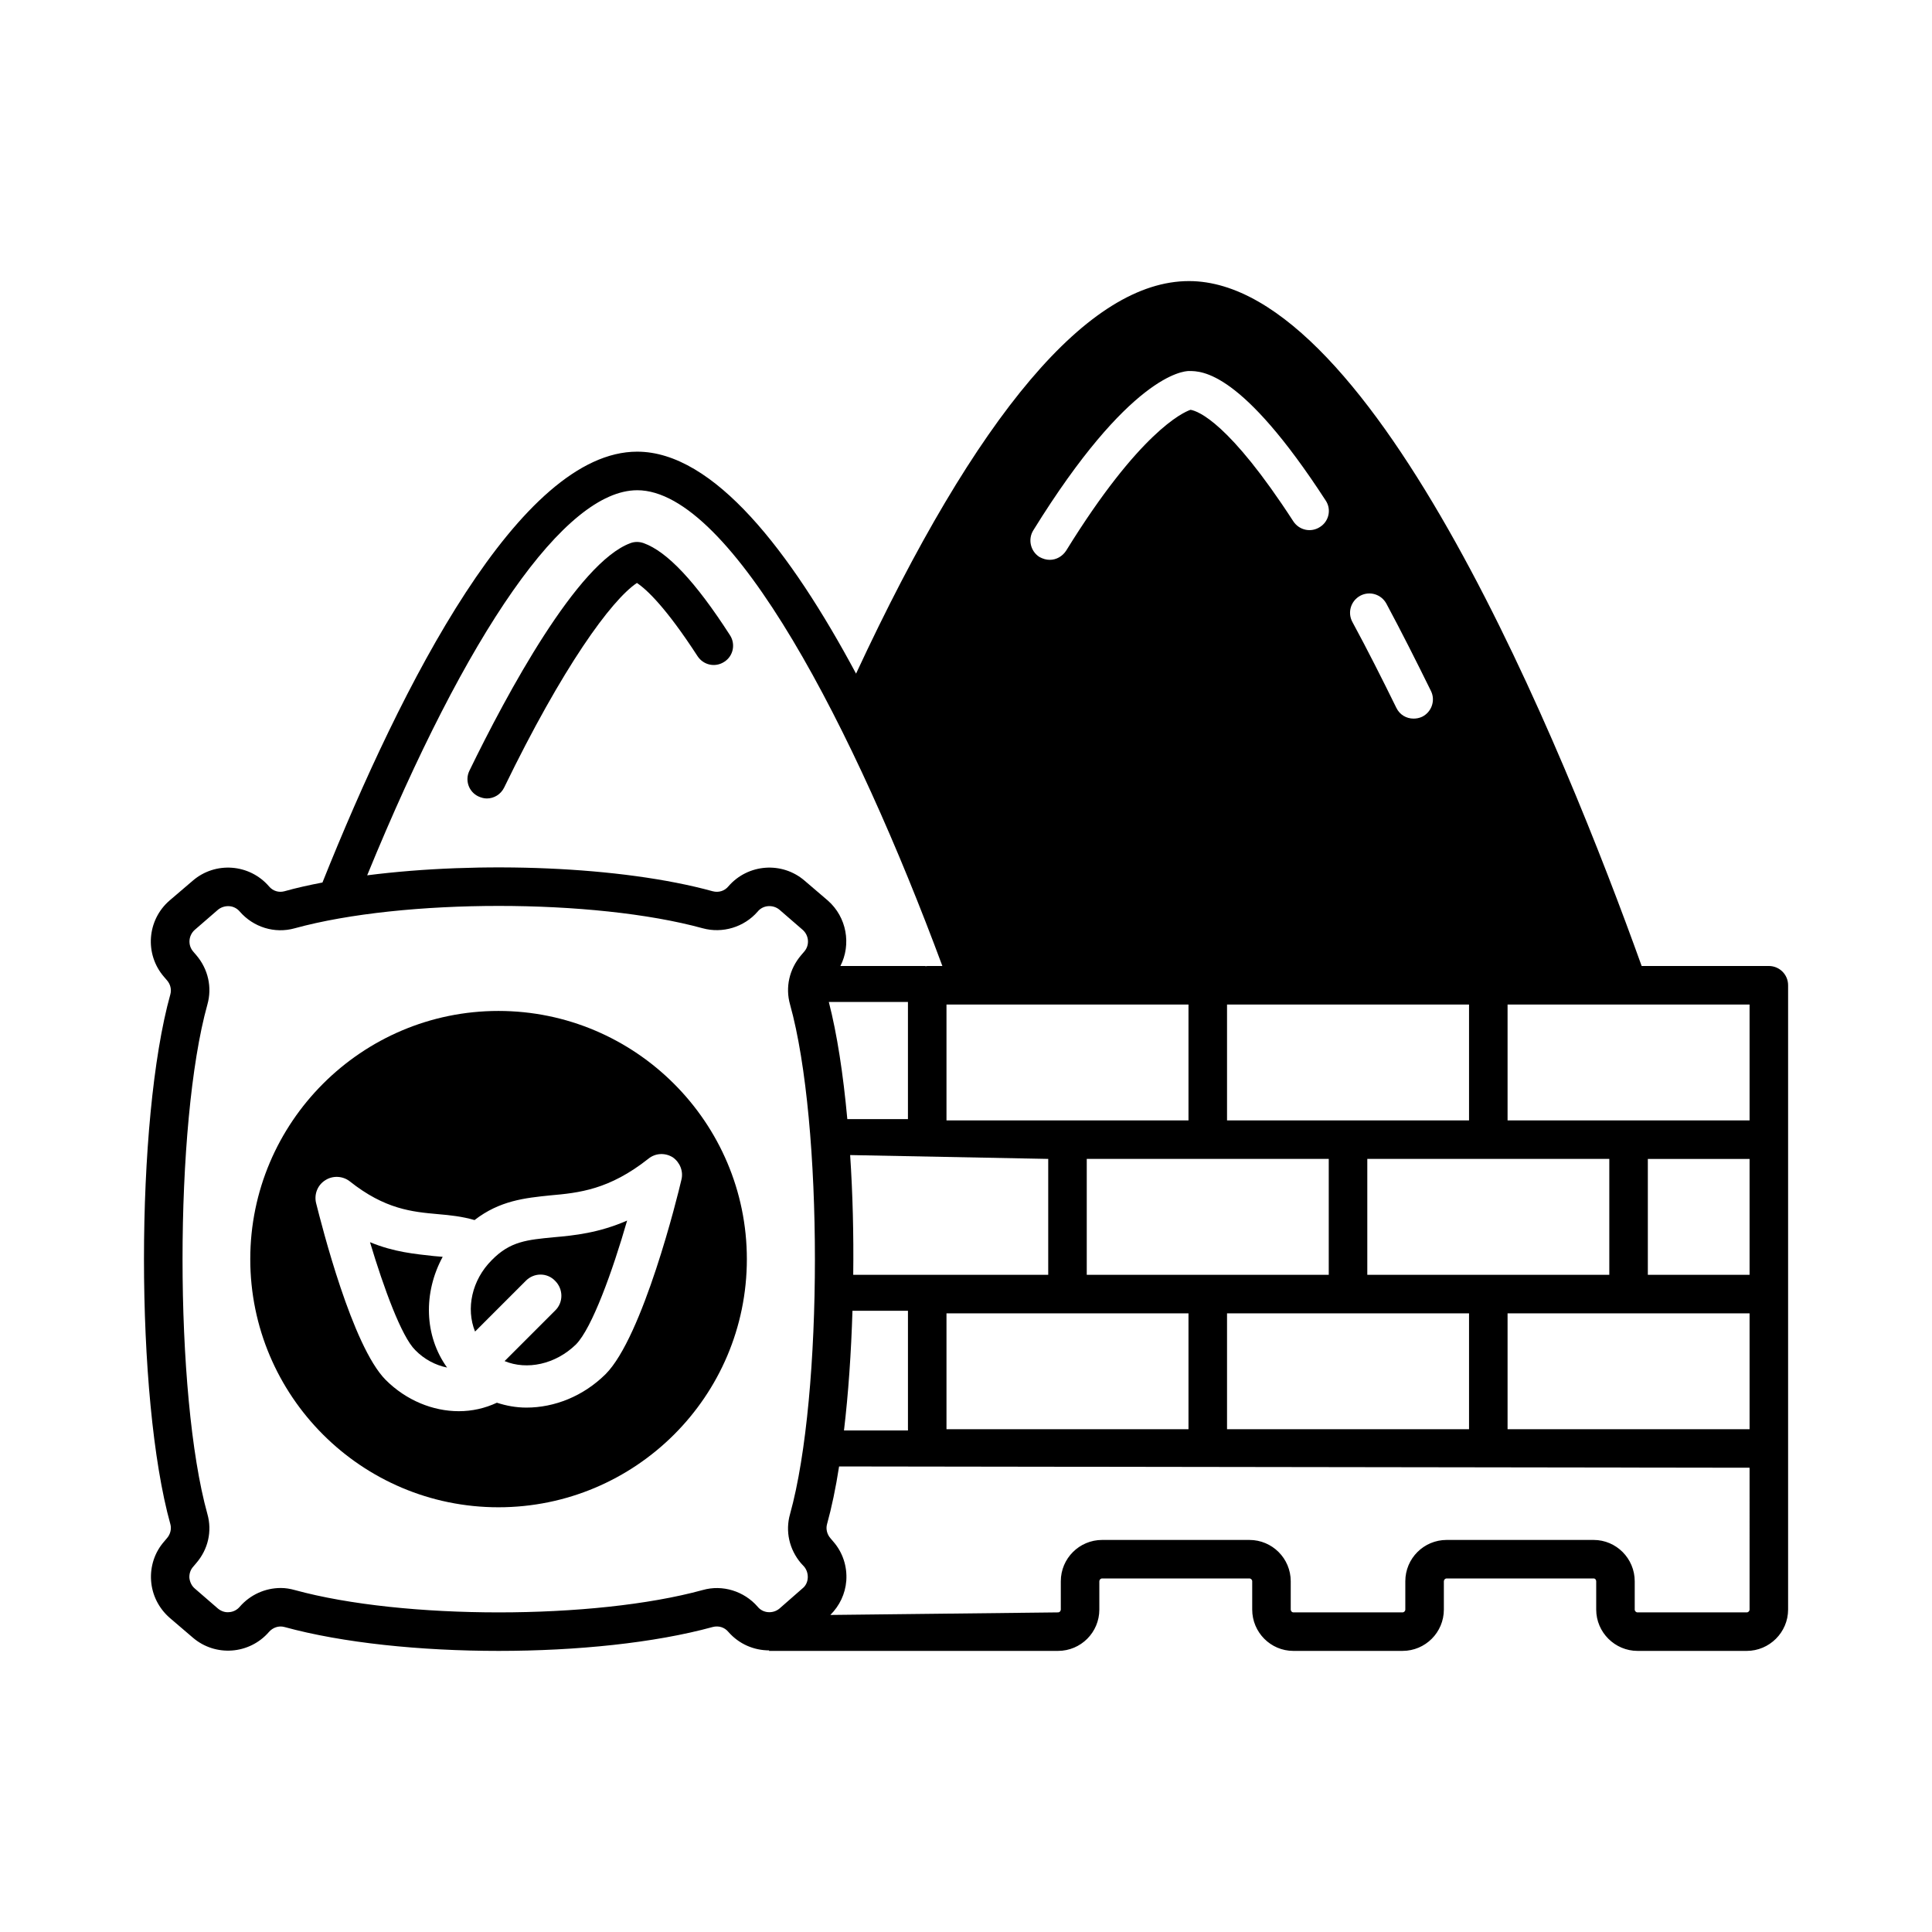
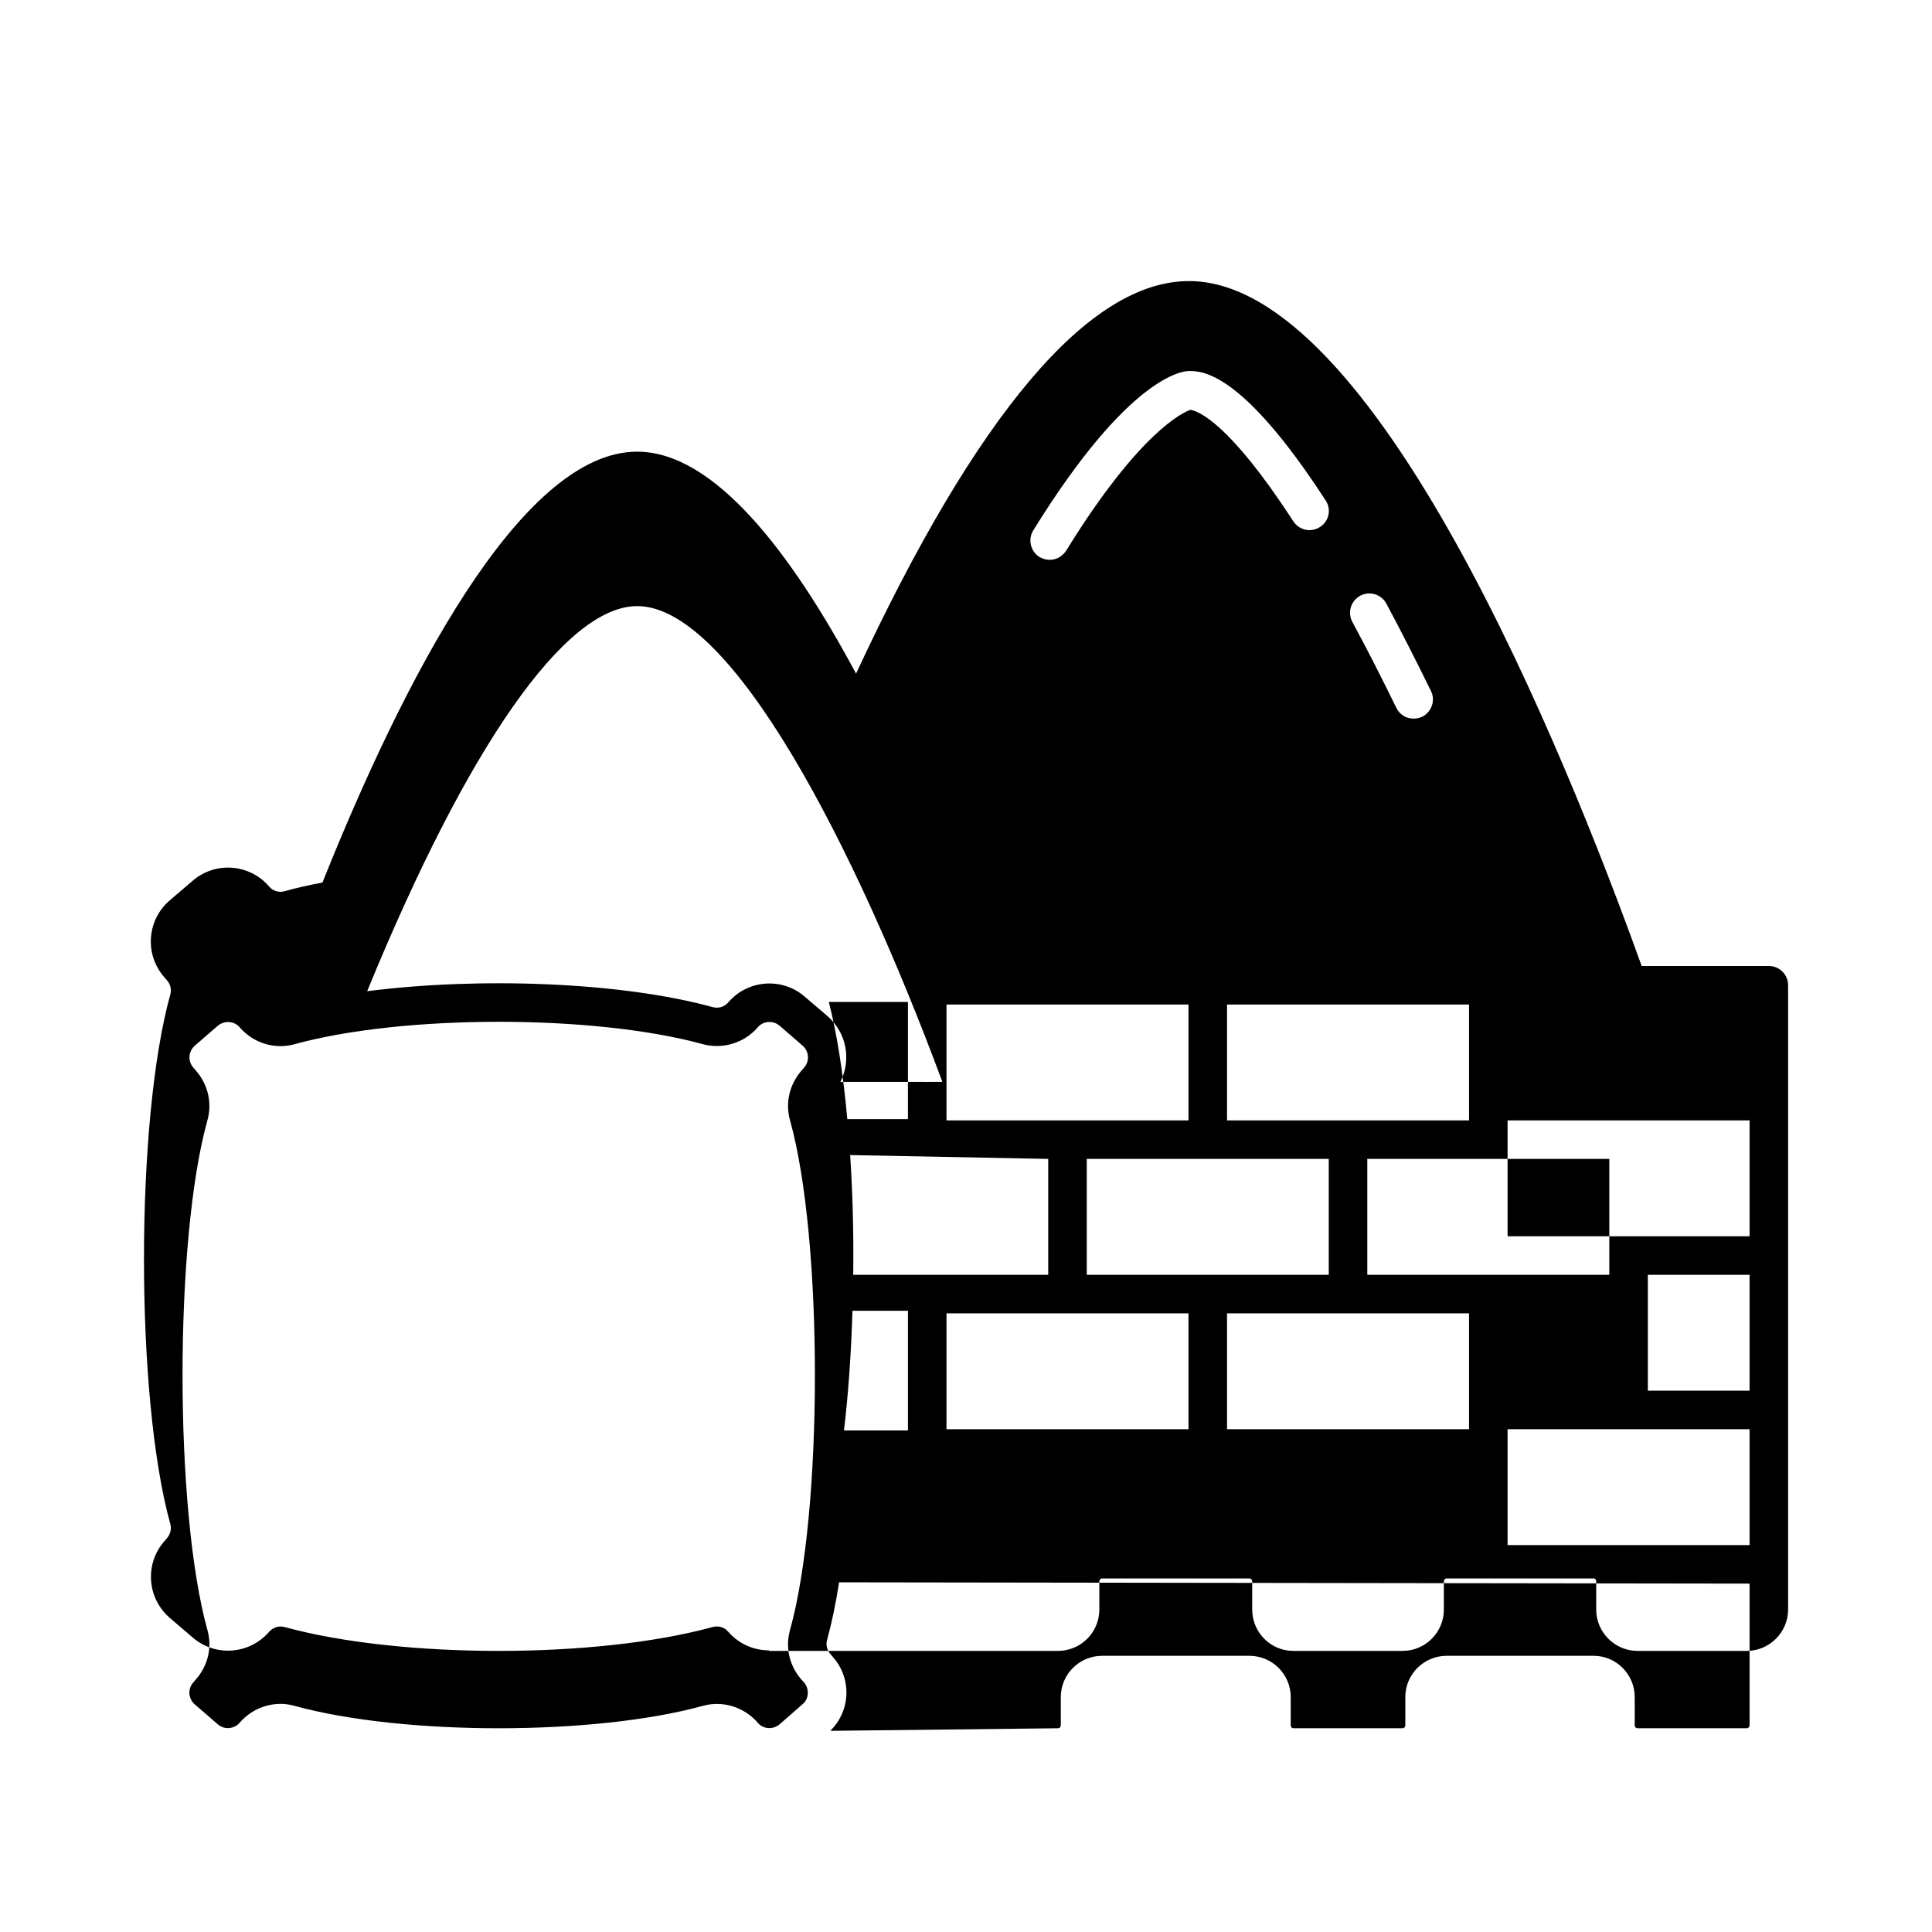
<svg xmlns="http://www.w3.org/2000/svg" fill="#000000" width="800px" height="800px" version="1.1" viewBox="144 144 512 512">
  <g>
-     <path d="m612.76 400h-33.703c-20.562-57.258-70.875-181.51-119.96-181.51-26.484 0-56.168 35.062-88.234 104.03-17.359-32.406-37.719-58.824-58.008-58.824-31.047 0-62.297 61.477-83.402 114.18-3.539 0.68-6.945 1.43-10.078 2.316-1.496 0.41-3.062-0.066-4.086-1.293-5.176-5.992-14.23-6.672-20.219-1.496l-6.125 5.234c-5.992 5.176-6.672 14.23-1.496 20.219l0.816 0.953c0.887 1.02 1.227 2.383 0.887 3.676-9.328 33.43-9.328 106.96 0 140.45 0.34 1.227 0 2.656-0.887 3.676l-0.75 0.891c-2.519 2.859-3.746 6.606-3.473 10.418 0.273 3.809 2.043 7.281 4.902 9.801l6.129 5.242c5.992 5.176 15.047 4.492 20.219-1.496 1.02-1.156 2.586-1.703 4.086-1.293 15.387 4.223 36.082 6.332 56.781 6.332 20.695 0 41.324-2.109 56.711-6.332 1.566-0.41 3.133 0.066 4.152 1.293 2.859 3.269 6.809 4.902 10.824 4.902l-0.066 0.137h76.594c6.059 0 10.961-4.902 10.961-10.961v-7.488c0-0.41 0.34-0.75 0.75-0.75h39.012c0.41 0 0.75 0.34 0.75 0.75v7.488c0 6.059 4.902 10.961 10.895 10.961h28.934c6.059 0 10.961-4.902 10.961-10.961v-7.488c0-0.41 0.34-0.75 0.75-0.75h38.941c0.41 0 0.68 0.34 0.68 0.75v7.488c0 6.059 4.969 10.961 10.961 10.961h28.934c5.992 0 10.961-4.902 10.961-10.961v-165.44c0.004-2.859-2.312-5.106-5.102-5.106zm-242.85 91.363h14.707v31.727h-16.953c1.156-9.734 1.906-20.559 2.246-31.727zm-6.266-81.832h20.969v31.047h-16.066c-1.086-11.918-2.723-22.605-4.902-31.047zm6.469 72.301c0.137-10.758-0.137-21.516-0.816-31.727l52.492 1.02v30.707zm24.715 10.215h64.133v30.707h-64.133zm37.172-10.215v-30.707h64.133v30.707zm37.176 10.215h64.133v30.707h-64.133zm37.172-10.215v-30.707h64.133v30.707zm26.961-40.918h-64.133v-30.703h64.133zm-28.867-139.02c2.519-1.363 5.582-0.41 6.945 2.043 4.016 7.488 7.965 15.32 11.848 23.215 1.227 2.519 0.137 5.582-2.383 6.809-0.75 0.34-1.496 0.477-2.246 0.477-1.906 0-3.676-1.02-4.562-2.859-3.812-7.762-7.691-15.453-11.641-22.738-1.367-2.519-0.414-5.582 2.039-6.945zm-86.602-17.359c25.395-41.055 39.691-42.211 41.258-42.211 3.402 0 13.957 0 36.219 34.312 1.566 2.316 0.887 5.516-1.496 7.012-2.383 1.566-5.516 0.887-7.082-1.496-16.953-26.145-25.191-29.207-27.234-29.547-2.043 0.68-13.617 5.992-32.953 37.309-1.02 1.566-2.656 2.449-4.356 2.449-0.953 0-1.84-0.273-2.723-0.75-2.383-1.496-3.129-4.695-1.633-7.078zm-23.012 125.68h64.133v30.707h-64.133zm-81.973-136.3c25.121 0 57.801 63.859 80.883 126.09h-4.016c-0.137 0-0.34 0.066-0.477 0.066v-0.066h-22.535c2.926-5.719 1.703-12.938-3.336-17.359l-6.129-5.242c-5.992-5.176-15.047-4.492-20.219 1.496-1.02 1.227-2.586 1.703-4.152 1.293-24.238-6.672-61.75-8.035-91.57-4.223 26.617-64.949 52.488-102.05 71.551-102.05zm43.438 284.38 0.816 0.887c0.68 0.816 1.02 1.906 0.953 2.996s-0.543 2.109-1.43 2.793l-6.059 5.309c-1.703 1.43-4.356 1.293-5.785-0.477-3.609-4.152-9.328-5.922-14.57-4.426-28.801 7.898-79.316 7.898-108.11 0-1.227-0.34-2.449-0.543-3.676-0.543-4.152 0-8.102 1.77-10.895 4.969-0.68 0.816-1.703 1.363-2.793 1.43-1.09 0.137-2.18-0.273-2.996-0.953l-6.129-5.309c-0.816-0.68-1.293-1.703-1.43-2.793-0.066-1.09 0.273-2.18 1.02-2.996l0.75-0.887c3.203-3.676 4.293-8.508 3-13.07-8.781-31.59-8.781-103.48 0-135.01 1.293-4.562 0.203-9.395-2.926-13.07l-0.816-0.953c-1.496-1.703-1.293-4.289 0.41-5.785l6.129-5.309c0.816-0.68 1.906-1.02 2.996-0.953s2.109 0.613 2.793 1.43c3.609 4.152 9.258 5.922 14.57 4.426 28.801-7.898 79.316-7.898 108.11 0 5.242 1.43 10.961-0.273 14.57-4.426 1.43-1.77 4.086-1.906 5.785-0.477l6.129 5.309c1.703 1.496 1.906 4.086 0.41 5.785l-0.816 0.953c-3.133 3.676-4.223 8.512-2.926 13.07 8.781 31.523 8.781 103.42 0 135.01-1.305 4.562-0.219 9.395 2.914 13.07zm251.36 12.254c0 0.41-0.34 0.75-0.75 0.75h-28.934c-0.41 0-0.75-0.34-0.75-0.75v-7.488c0-6.059-4.902-10.961-10.895-10.961h-38.941c-6.059 0-10.961 4.902-10.961 10.961v7.488c0 0.41-0.34 0.75-0.75 0.75h-28.934c-0.34 0-0.68-0.34-0.68-0.75v-7.488c0-6.059-4.902-10.961-10.961-10.961h-39.012c-6.059 0-10.961 4.902-10.961 10.961v7.488c0 0.34-0.273 0.75-0.75 0.75l-60.32 0.68c2.449-2.449 3.949-5.582 4.223-9.055 0.273-3.812-0.953-7.559-3.473-10.418l-0.75-0.887c-0.887-1.02-1.227-2.449-0.887-3.676 1.227-4.426 2.316-9.602 3.199-15.32l241.29 0.34zm0-47.793h-64.133v-30.707h64.133zm0-40.918h-26.961v-30.707h26.961zm0-40.918h-64.133v-30.703h64.133z" />
-     <path d="m261.32 477.07c-0.816-0.066-1.566-0.137-2.383-0.203-4.832-0.543-10.484-1.02-16.883-3.676 3.676 12.254 8.375 25.055 11.984 28.594 2.383 2.449 5.379 4.016 8.441 4.629-6.062-8.441-6.336-19.812-1.16-29.344z" />
-     <path d="m276.09 411.91c-36.219 0-65.766 29.48-65.766 65.766 0 36.289 29.48 65.766 65.766 65.766 36.289 0 65.836-29.41 65.836-65.766 0-36.219-29.551-65.766-65.836-65.766zm48.473 44.797c-0.953 4.223-10.211 41.598-20.086 51.469-5.922 5.856-13.547 8.852-20.969 8.852-2.723 0-5.309-0.477-7.828-1.293-3.199 1.496-6.606 2.246-10.078 2.246-6.875 0-13.957-2.859-19.402-8.305-8.852-8.918-16.883-40.715-18.449-46.91-0.543-2.383 0.477-4.766 2.449-5.992 1.973-1.293 4.629-1.156 6.469 0.273 9.328 7.422 16.543 8.102 23.422 8.715 3.199 0.273 6.398 0.613 9.668 1.566 6.672-5.176 13.414-5.856 20.016-6.535 7.691-0.68 15.66-1.496 26.074-9.734 1.84-1.496 4.426-1.633 6.469-0.34 1.84 1.289 2.859 3.672 2.246 5.988z" />
-     <path d="m274.32 477.95c-5.309 5.309-6.875 12.867-4.426 18.926l13.414-13.414c2.18-2.246 5.719-2.246 7.828 0 2.18 2.18 2.18 5.719 0 7.828l-13.414 13.414c5.922 2.449 13.48 0.887 18.926-4.426 4.223-4.289 9.668-19.336 13.547-32.816-7.488 3.269-13.957 3.949-19.473 4.426-6.941 0.684-11.504 1.023-16.402 6.062z" />
-     <path d="m312.79 298.49c2.656 1.77 7.762 6.606 16.066 19.402 1.566 2.383 4.699 3.062 7.082 1.496 2.383-1.496 3.062-4.699 1.496-7.082-9.121-14.16-16.613-22.125-22.875-24.375-1.156-0.41-2.383-0.41-3.473 0-14.094 5.176-32.816 40.031-42.688 60.32-1.227 2.519-0.203 5.582 2.383 6.809 0.75 0.34 1.496 0.543 2.246 0.543 1.906 0 3.676-1.09 4.562-2.859 15.523-31.992 28.391-49.691 35.199-54.254z" />
+     <path d="m612.76 400h-33.703c-20.562-57.258-70.875-181.51-119.96-181.51-26.484 0-56.168 35.062-88.234 104.03-17.359-32.406-37.719-58.824-58.008-58.824-31.047 0-62.297 61.477-83.402 114.18-3.539 0.68-6.945 1.43-10.078 2.316-1.496 0.41-3.062-0.066-4.086-1.293-5.176-5.992-14.23-6.672-20.219-1.496l-6.125 5.234c-5.992 5.176-6.672 14.23-1.496 20.219l0.816 0.953c0.887 1.02 1.227 2.383 0.887 3.676-9.328 33.43-9.328 106.96 0 140.45 0.34 1.227 0 2.656-0.887 3.676l-0.75 0.891c-2.519 2.859-3.746 6.606-3.473 10.418 0.273 3.809 2.043 7.281 4.902 9.801l6.129 5.242c5.992 5.176 15.047 4.492 20.219-1.496 1.02-1.156 2.586-1.703 4.086-1.293 15.387 4.223 36.082 6.332 56.781 6.332 20.695 0 41.324-2.109 56.711-6.332 1.566-0.41 3.133 0.066 4.152 1.293 2.859 3.269 6.809 4.902 10.824 4.902l-0.066 0.137h76.594c6.059 0 10.961-4.902 10.961-10.961v-7.488c0-0.41 0.34-0.75 0.75-0.75h39.012c0.41 0 0.75 0.34 0.75 0.75v7.488c0 6.059 4.902 10.961 10.895 10.961h28.934c6.059 0 10.961-4.902 10.961-10.961v-7.488c0-0.41 0.34-0.75 0.75-0.75h38.941c0.41 0 0.68 0.34 0.68 0.75v7.488c0 6.059 4.969 10.961 10.961 10.961h28.934c5.992 0 10.961-4.902 10.961-10.961v-165.44c0.004-2.859-2.312-5.106-5.102-5.106zm-242.85 91.363h14.707v31.727h-16.953c1.156-9.734 1.906-20.559 2.246-31.727zm-6.266-81.832h20.969v31.047h-16.066c-1.086-11.918-2.723-22.605-4.902-31.047zm6.469 72.301c0.137-10.758-0.137-21.516-0.816-31.727l52.492 1.02v30.707zm24.715 10.215h64.133v30.707h-64.133zm37.172-10.215v-30.707h64.133v30.707zm37.176 10.215h64.133v30.707h-64.133zm37.172-10.215v-30.707h64.133v30.707zm26.961-40.918h-64.133v-30.703h64.133zm-28.867-139.02c2.519-1.363 5.582-0.41 6.945 2.043 4.016 7.488 7.965 15.32 11.848 23.215 1.227 2.519 0.137 5.582-2.383 6.809-0.75 0.34-1.496 0.477-2.246 0.477-1.906 0-3.676-1.02-4.562-2.859-3.812-7.762-7.691-15.453-11.641-22.738-1.367-2.519-0.414-5.582 2.039-6.945zm-86.602-17.359c25.395-41.055 39.691-42.211 41.258-42.211 3.402 0 13.957 0 36.219 34.312 1.566 2.316 0.887 5.516-1.496 7.012-2.383 1.566-5.516 0.887-7.082-1.496-16.953-26.145-25.191-29.207-27.234-29.547-2.043 0.68-13.617 5.992-32.953 37.309-1.02 1.566-2.656 2.449-4.356 2.449-0.953 0-1.84-0.273-2.723-0.75-2.383-1.496-3.129-4.695-1.633-7.078zm-23.012 125.68h64.133v30.707h-64.133m-81.973-136.3c25.121 0 57.801 63.859 80.883 126.09h-4.016c-0.137 0-0.34 0.066-0.477 0.066v-0.066h-22.535c2.926-5.719 1.703-12.938-3.336-17.359l-6.129-5.242c-5.992-5.176-15.047-4.492-20.219 1.496-1.02 1.227-2.586 1.703-4.152 1.293-24.238-6.672-61.75-8.035-91.57-4.223 26.617-64.949 52.488-102.05 71.551-102.05zm43.438 284.38 0.816 0.887c0.68 0.816 1.02 1.906 0.953 2.996s-0.543 2.109-1.43 2.793l-6.059 5.309c-1.703 1.43-4.356 1.293-5.785-0.477-3.609-4.152-9.328-5.922-14.57-4.426-28.801 7.898-79.316 7.898-108.11 0-1.227-0.34-2.449-0.543-3.676-0.543-4.152 0-8.102 1.77-10.895 4.969-0.68 0.816-1.703 1.363-2.793 1.43-1.09 0.137-2.18-0.273-2.996-0.953l-6.129-5.309c-0.816-0.68-1.293-1.703-1.43-2.793-0.066-1.09 0.273-2.18 1.02-2.996l0.75-0.887c3.203-3.676 4.293-8.508 3-13.07-8.781-31.59-8.781-103.48 0-135.01 1.293-4.562 0.203-9.395-2.926-13.07l-0.816-0.953c-1.496-1.703-1.293-4.289 0.41-5.785l6.129-5.309c0.816-0.68 1.906-1.02 2.996-0.953s2.109 0.613 2.793 1.43c3.609 4.152 9.258 5.922 14.57 4.426 28.801-7.898 79.316-7.898 108.11 0 5.242 1.43 10.961-0.273 14.57-4.426 1.43-1.77 4.086-1.906 5.785-0.477l6.129 5.309c1.703 1.496 1.906 4.086 0.41 5.785l-0.816 0.953c-3.133 3.676-4.223 8.512-2.926 13.07 8.781 31.523 8.781 103.42 0 135.01-1.305 4.562-0.219 9.395 2.914 13.07zm251.36 12.254c0 0.41-0.34 0.75-0.75 0.75h-28.934c-0.41 0-0.75-0.34-0.75-0.75v-7.488c0-6.059-4.902-10.961-10.895-10.961h-38.941c-6.059 0-10.961 4.902-10.961 10.961v7.488c0 0.41-0.34 0.75-0.75 0.75h-28.934c-0.34 0-0.68-0.34-0.68-0.75v-7.488c0-6.059-4.902-10.961-10.961-10.961h-39.012c-6.059 0-10.961 4.902-10.961 10.961v7.488c0 0.34-0.273 0.75-0.75 0.75l-60.32 0.68c2.449-2.449 3.949-5.582 4.223-9.055 0.273-3.812-0.953-7.559-3.473-10.418l-0.75-0.887c-0.887-1.02-1.227-2.449-0.887-3.676 1.227-4.426 2.316-9.602 3.199-15.32l241.29 0.34zm0-47.793h-64.133v-30.707h64.133zm0-40.918h-26.961v-30.707h26.961zm0-40.918h-64.133v-30.703h64.133z" />
  </g>
</svg>